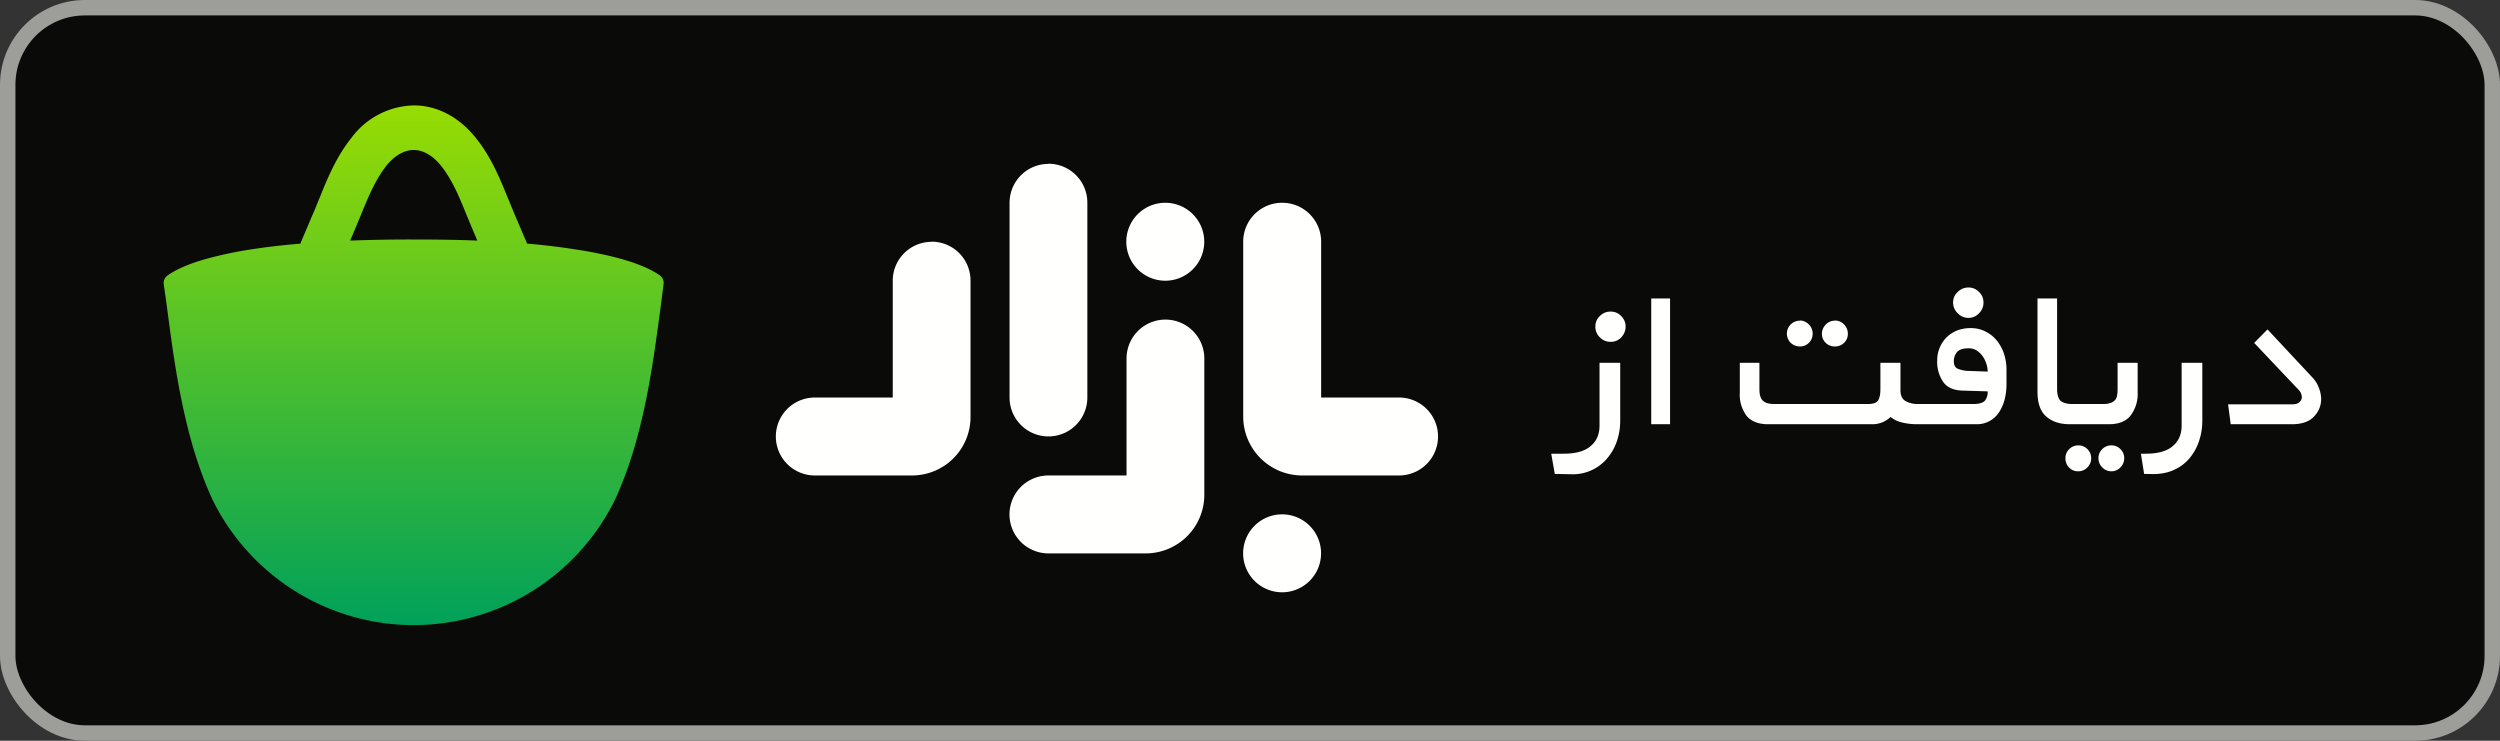
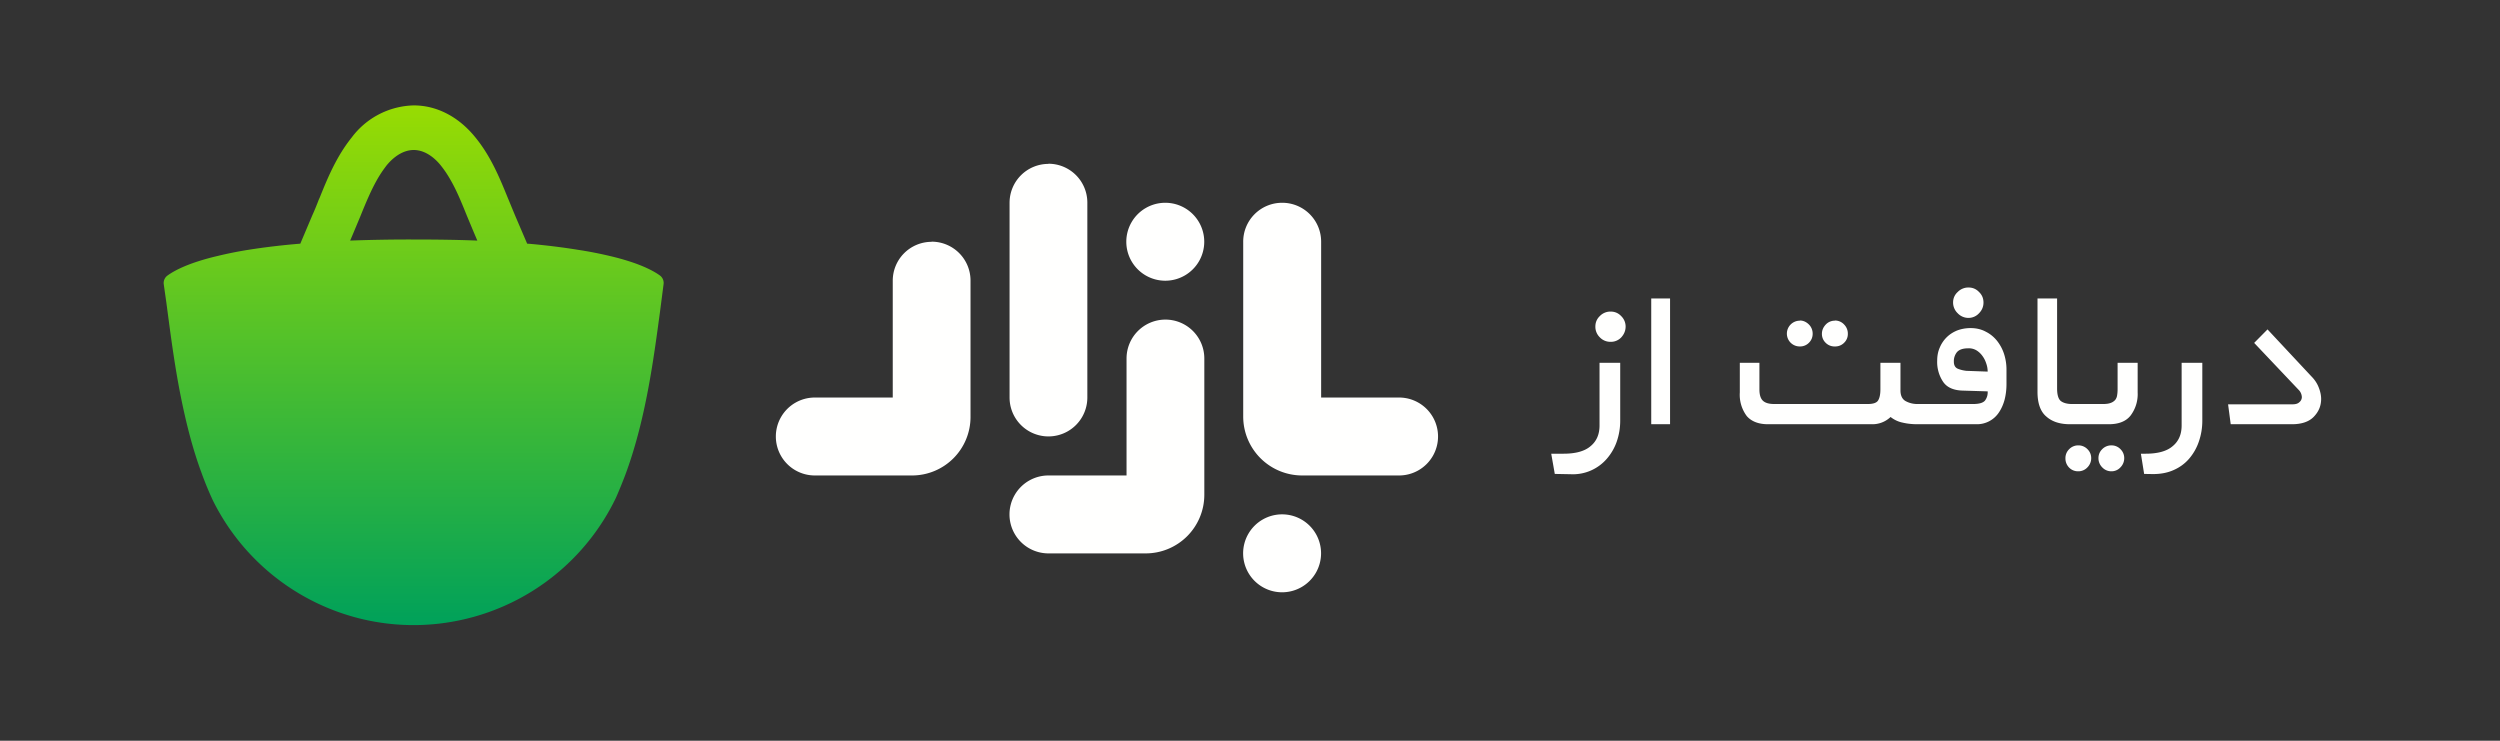
<svg xmlns="http://www.w3.org/2000/svg" width="162" height="48">
  <rect width="100%" height="100%" fill="#333333" stroke="none" />
  <defs>
    <linearGradient id="a" x1="50%" x2="50%" y1="0%" y2="100%">
      <stop offset="0%" stop-color="#98DC02" />
      <stop offset="100%" stop-color="#00A15A" />
    </linearGradient>
  </defs>
  <g fill="none" fill-rule="evenodd" transform="translate(1 1)">
-     <rect width="161" height="47" x="-.5" y="-.5" fill="#0A0B09" stroke="#9D9E9A" rx="5" />
    <path fill="#FFFFFE" d="M103.99 22.5v3.76c0 .49-.08.94-.23 1.37a3.37 3.37 0 0 1-.64 1.1 2.9 2.9 0 0 1-2.33 1l-1.04-.02-.23-1.31h.8c.78 0 1.37-.16 1.75-.49.39-.32.58-.77.58-1.34v-4.06h1.34zm37.72 0v3.76c0 .49-.08.94-.23 1.37a3.36 3.36 0 0 1-.63 1.1c-.28.32-.61.56-1 .73-.4.18-.85.26-1.34.26l-.57-.01-.21-1.31h.31c.78 0 1.37-.16 1.75-.49.39-.32.58-.77.58-1.34v-4.06h1.34zm-8.04 5.36a.81.81 0 0 1 .6.25.8.8 0 0 1 .24.57.84.84 0 0 1-.24.6.8.8 0 0 1-.6.26.8.8 0 0 1-.6-.25.84.84 0 0 1-.23-.6.8.8 0 0 1 .24-.58.81.81 0 0 1 .6-.25zm2.16 0a.8.8 0 0 1 .58.25.8.8 0 0 1 .24.57.84.84 0 0 1-.24.6.78.78 0 0 1-.58.26.8.8 0 0 1-.6-.25.83.83 0 0 1-.25-.6c0-.23.08-.42.24-.58a.82.82 0 0 1 .61-.25zm-28.61-9.52v8.15H106v-8.15h1.22zm19.47 1.92c.38 0 .71.08 1 .24.3.15.54.36.73.6.2.26.35.54.45.86.1.32.15.65.15.98v.95c0 .35-.04.68-.12 1-.08.3-.2.58-.36.82a1.7 1.7 0 0 1-1.48.78h-3.82c-.32 0-.63-.03-.93-.1a1.84 1.84 0 0 1-.8-.37 1.7 1.7 0 0 1-1.22.47h-6.73c-.6 0-1.07-.18-1.37-.53a2.3 2.3 0 0 1-.45-1.53v-1.92h1.27v1.72c0 .36.08.6.23.74.15.14.39.21.73.21h6.06c.34 0 .57-.07.67-.23.1-.16.15-.4.15-.72v-1.72h1.3v1.79c0 .34.12.58.35.7.23.12.47.18.74.18h3.62c.4 0 .66-.08.78-.24a.88.88 0 0 0 .16-.58l-1.64-.05c-.57-.02-.99-.2-1.24-.56a2.3 2.3 0 0 1-.39-1.38c0-.3.05-.58.16-.83a2.04 2.04 0 0 1 .44-.67c.2-.2.42-.34.68-.45.26-.1.56-.16.88-.16zm5.61-1.92v5.84c0 .42.09.7.26.82s.41.18.71.18h2c.2 0 .37-.02.5-.07a.7.7 0 0 0 .3-.2.63.63 0 0 0 .12-.3c.02-.12.03-.25.03-.38v-1.72h1.3v1.92a2.3 2.3 0 0 1-.46 1.5c-.3.38-.78.56-1.41.56h-2.51c-.65 0-1.16-.16-1.54-.5-.38-.32-.57-.86-.57-1.6v-6.05h1.27zm13.63 2 2.84 3.04c.22.22.38.46.48.72.1.25.16.5.16.75 0 .45-.16.83-.48 1.16-.31.32-.79.48-1.41.48h-3.97l-.17-1.29h4.17c.2 0 .35-.04.45-.14a.43.43 0 0 0 .16-.33.71.71 0 0 0-.22-.48l-2.87-3.03.86-.87zm-19.37 1.23c-.36 0-.6.08-.75.25a.93.93 0 0 0-.2.62c0 .23.09.39.27.46.18.07.36.11.54.13l1.38.05c0-.18-.03-.36-.1-.55a1.63 1.63 0 0 0-.25-.48 1.33 1.33 0 0 0-.38-.35.97.97 0 0 0-.51-.13zm-10.92-1.8c.22 0 .42.1.58.26a.83.83 0 0 1 .24.6c0 .22-.08.42-.24.58a.79.79 0 0 1-.58.24.83.83 0 0 1-.85-.82.84.84 0 0 1 .85-.85zm2.26 0a.8.8 0 0 1 .6.26.83.83 0 0 1 .24.6.78.78 0 0 1-.24.58.8.8 0 0 1-.6.24.8.8 0 0 1-.6-.24.79.79 0 0 1-.24-.58c0-.23.09-.43.25-.6a.8.8 0 0 1 .6-.25zm-14.53-.58c.27 0 .5.1.68.29a.94.94 0 0 1 .29.68c0 .27-.1.5-.28.7a.92.92 0 0 1-.7.29.94.94 0 0 1-.7-.3.95.95 0 0 1-.28-.69c0-.27.1-.5.29-.68a.95.95 0 0 1 .7-.29zm23.19-1.56c.27 0 .5.1.68.29.2.19.29.42.29.69 0 .26-.1.5-.29.69a.92.92 0 0 1-.68.3.95.95 0 0 1-.7-.3.96.96 0 0 1-.3-.7c0-.26.1-.5.3-.68a.96.96 0 0 1 .7-.29zm-44.48 14.7a2.52 2.52 0 1 1 0 5.05 2.52 2.52 0 0 1 0-5.05zm-7.57-12.62a2.52 2.52 0 0 1 2.53 2.52v8.83a3.8 3.8 0 0 1-3.8 3.8h-6.3a2.52 2.52 0 1 1 0-5.05H72v-7.58a2.52 2.52 0 0 1 2.52-2.52zm-15.14-5.05a2.52 2.52 0 0 1 2.52 2.53v8.83a3.79 3.79 0 0 1-3.78 3.79H51.8a2.52 2.52 0 0 1 0-5.05h5.05v-7.57a2.52 2.52 0 0 1 2.52-2.52zm22.71-2.52a2.52 2.52 0 0 1 2.53 2.52v10.1h5.05a2.52 2.52 0 1 1 0 5.05h-6.28a3.82 3.82 0 0 1-3.82-3.82V14.67a2.52 2.52 0 0 1 2.52-2.53zM66.94 9.61a2.52 2.52 0 0 1 2.52 2.53v12.62a2.52 2.52 0 0 1-5.04 0V12.14a2.52 2.52 0 0 1 2.52-2.52zm7.57 2.53a2.52 2.52 0 1 1 0 5.05 2.52 2.52 0 0 1 0-5.05z" />
    <path fill="url(#a)" d="M16.2 0c1.5 0 2.92.74 4 2.08.98 1.2 1.55 2.57 2.09 3.9l.05.12.43 1.04.78 1.82.17.01c1.22.11 2.28.25 3.2.4.72.11 1.35.24 1.91.37 1.85.43 2.82.92 3.32 1.28a.6.6 0 0 1 .24.56l-.23 1.78c-.42 3.11-.93 7.03-2.25 10.58-.19.5-.39.99-.6 1.47a14.54 14.54 0 0 1-9.8 7.88 14.46 14.46 0 0 1-6.64 0 14.55 14.55 0 0 1-9.68-7.68 21.74 21.74 0 0 1-.76-1.85c-.59-1.6-1-3.28-1.33-4.92-.43-2.16-.69-4.27-.93-6.06L0 11.58a.6.6 0 0 1 .25-.56c.5-.36 1.46-.85 3.31-1.28a25.72 25.72 0 0 1 1.91-.38 44.88 44.88 0 0 1 3.38-.4l.77-1.82c.15-.33.29-.67.43-1.04l.06-.13c.53-1.32 1.1-2.68 2.07-3.89A5.17 5.17 0 0 1 16.2 0zm0 2.89c-.82 0-1.46.63-1.76 1-.23.3-.44.61-.63.95-.4.71-.73 1.51-1.07 2.35l-.46 1.1-.2.47a104.55 104.55 0 0 1 4.12-.07c1.5 0 2.88.02 4.12.07l-.2-.47-.46-1.1c-.34-.84-.66-1.64-1.07-2.35a6.85 6.85 0 0 0-.63-.94c-.3-.38-.94-1.01-1.76-1.01z" transform="translate(9.61 5.83)" />
  </g>
</svg>